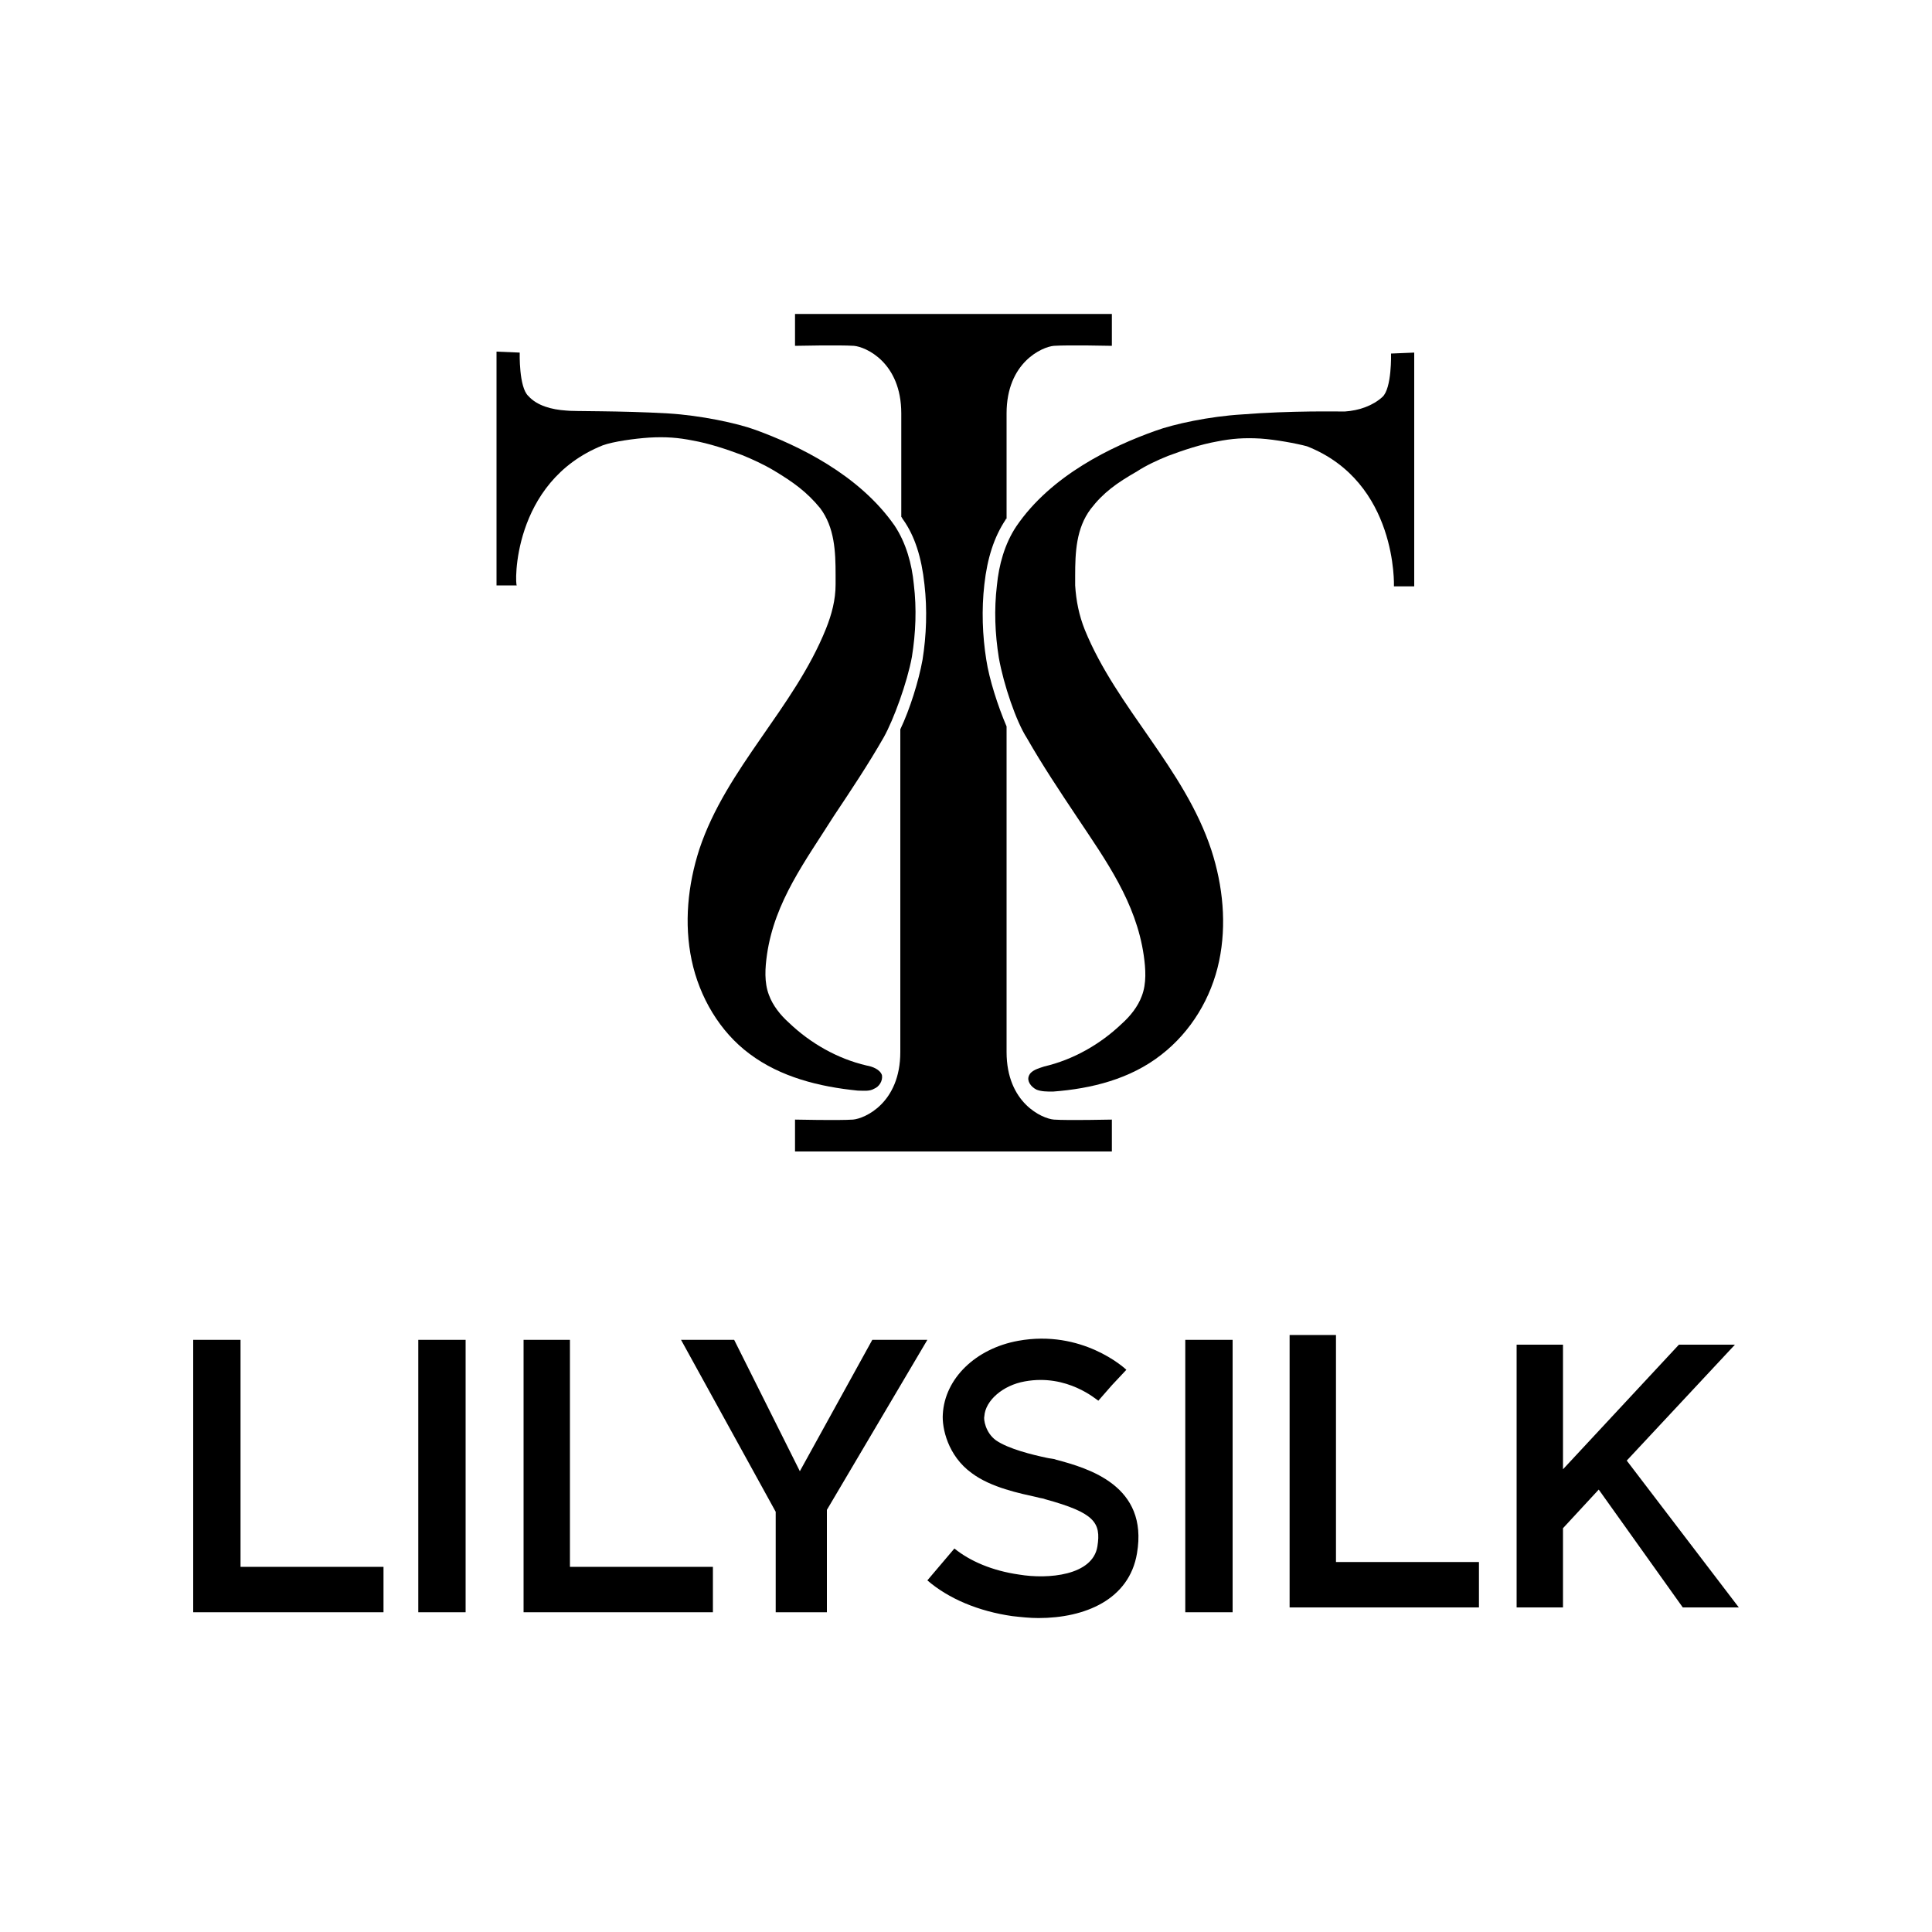
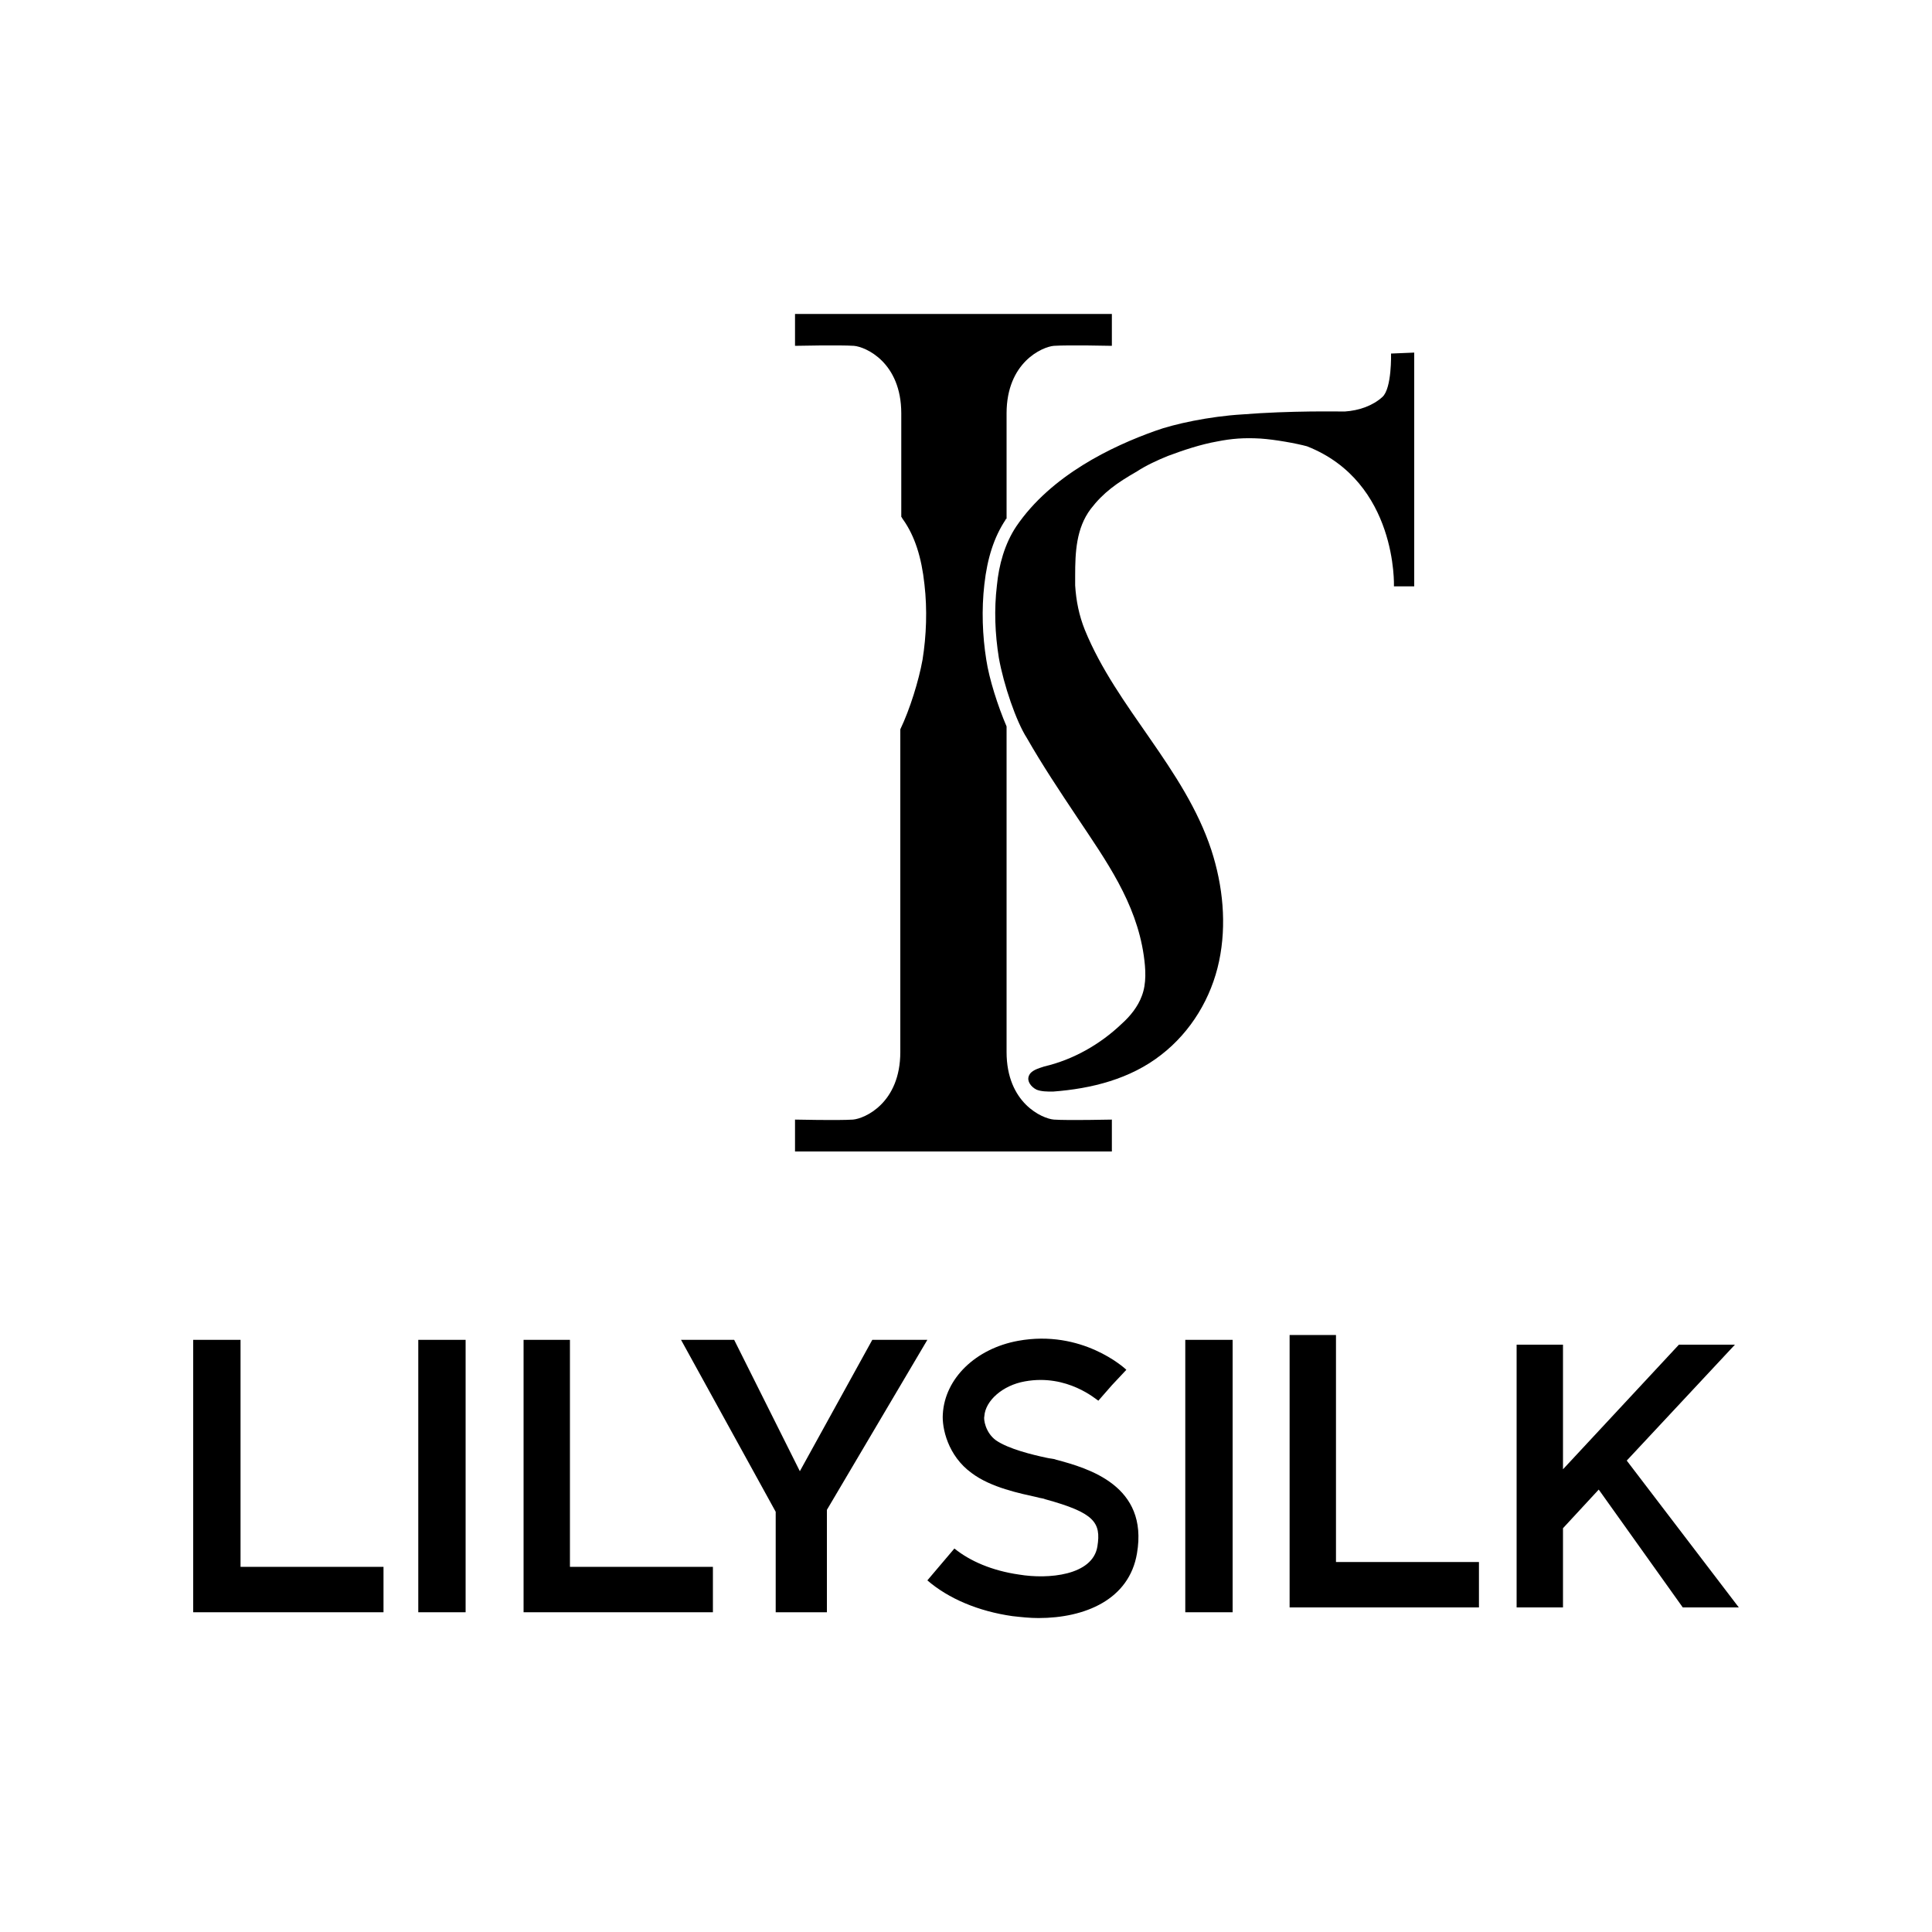
<svg xmlns="http://www.w3.org/2000/svg" version="1.1" id="Layer_1" x="0px" y="0px" viewBox="0 0 200 200" style="enable-background:new 0 0 200 200;" xml:space="preserve">
  <g>
    <path d="M144.3,60.7h2.1V36.5l-2.4,0.1c0,0,0.1,3.6-0.9,4.5c-1,0.9-2.4,1.4-3.9,1.5c-0.6,0-5.6-0.1-10.6,0.3c-3.4,0.2-7.1,1-9,1.7   c-4.5,1.6-10.8,4.6-14.4,9.9c-1.2,1.8-1.8,4-2,6.1c-0.3,2.5-0.2,5,0.2,7.5c0.5,2.8,1.8,6.6,2.9,8.3c1.6,2.8,3.4,5.5,5.2,8.2   c3,4.5,6.1,8.8,6.9,14.3c0.2,1.4,0.3,2.9-0.2,4.2c-0.4,1.1-1.2,2.1-2.1,2.9c-2.2,2.1-5,3.7-8,4.4c-0.6,0.2-1.4,0.4-1.6,1   c-0.2,0.5,0.2,1.1,0.8,1.4c0.5,0.2,1.1,0.2,1.7,0.2c4-0.3,8-1.3,11.2-3.8c3.1-2.4,5.2-5.9,6-9.7c0.8-3.8,0.4-7.8-0.8-11.5   c-2.8-8.5-9.8-14.7-13.1-22.8c-0.6-1.5-0.9-3-1-4.6c0-0.3,0-0.7,0-1c0-2.4,0.1-4.9,1.6-6.9c1.3-1.7,2.7-2.7,4.8-3.9   c0.9-0.6,2.2-1.2,3.2-1.6c1.6-0.6,3.4-1.2,5.1-1.5c1.5-0.3,2.8-0.4,4.5-0.3c1.5,0.1,3.7,0.5,4.8,0.8   C144.7,49.9,144.3,60.7,144.3,60.7z" />
-     <path d="M62.4,46.1c1.1-0.4,3.3-0.7,4.8-0.8c1.7-0.1,3,0,4.5,0.3c1.7,0.3,3.5,0.9,5.1,1.5c1,0.4,2.3,1,3.3,1.6   c2,1.2,3.4,2.2,4.8,3.9c1.5,2,1.6,4.5,1.6,6.9c0,0.3,0,0.7,0,1c0,1.6-0.4,3.1-1,4.6c-3.3,8.2-10.3,14.4-13.1,22.8   c-1.2,3.7-1.6,7.7-0.8,11.5c0.8,3.8,2.9,7.4,6,9.7c3.2,2.4,7.2,3.4,11.2,3.8c0.6,0,1.2,0.1,1.7-0.2c0.5-0.2,0.9-0.8,0.8-1.4   c-0.2-0.6-1-0.9-1.6-1c-3-0.7-5.8-2.3-8-4.4c-0.9-0.8-1.7-1.8-2.1-2.9c-0.5-1.3-0.4-2.8-0.2-4.2c0.8-5.5,4-9.7,6.9-14.3   c1.8-2.7,3.6-5.4,5.2-8.2c1-1.8,2.4-5.6,2.9-8.3c0.4-2.5,0.5-5,0.2-7.5c-0.2-2.1-0.8-4.3-2-6.1c-3.7-5.3-10-8.3-14.4-9.9   c-1.9-0.7-5.7-1.5-9-1.7c-5.1-0.3-10-0.2-10.6-0.3c-1.5-0.1-3-0.5-3.9-1.5c-1-0.9-0.9-4.5-0.9-4.5l-2.4-0.1v24.2h2.1   C53.3,60.7,52.9,49.9,62.4,46.1z" />
    <path d="M88.4,35.8c1.2,0.1,4.9,1.7,4.9,7v10.7c0.1,0.1,0.1,0.2,0.2,0.3c1.2,1.7,1.9,3.9,2.2,6.7c0.3,2.6,0.2,5.3-0.2,7.8   c-0.4,2.2-1.3,5.1-2.3,7.2v33.4c0,5.3-3.7,6.9-4.9,7c-1.5,0.1-6,0-6,0v3.3h15.6h1.6h15.6v-3.3c0,0-4.6,0.1-6,0   c-1.2-0.1-4.9-1.7-4.9-7V75.2c-0.9-2.1-1.8-4.9-2.1-6.9c-0.4-2.5-0.5-5.2-0.2-7.8c0.3-2.7,1-4.9,2.2-6.7c0,0,0-0.1,0.1-0.1V42.8   c0-5.3,3.7-6.9,4.9-7c1.5-0.1,6,0,6,0v-3.3H99.5h-1.6H82.3v3.3C82.3,35.8,86.9,35.7,88.4,35.8z" />
    <polygon points="24.9,138.7 20,138.7 20,166.9 39.7,166.9 39.7,162.2 24.9,162.2  " />
    <polygon points="59,138.7 54.2,138.7 54.2,166.9 73.8,166.9 73.8,162.2 59,162.2  " />
    <polygon points="138.3,138.2 133.5,138.2 133.5,166.4 153.1,166.4 153.1,161.7 138.3,161.7  " />
    <rect x="43.3" y="138.7" width="4.9" height="28.2" />
    <rect x="122.7" y="138.7" width="4.9" height="28.2" />
    <polygon points="82.8,152.3 76,138.7 70.5,138.7 80.3,156.5 80.3,166.9 85.6,166.9 85.6,156.3 96,138.7 90.3,138.7  " />
    <path d="M109.3,151.1c-0.2-0.1-0.6-0.1-1-0.2c-1.4-0.3-3.9-0.9-5.2-1.8c-1.1-0.8-1.3-2.2-1.2-2.5c0.1-1.6,1.9-3.2,4.2-3.6   c4.4-0.8,7.4,1.9,7.6,2l1.4-1.6l1.5-1.6c-0.2-0.2-4.6-4.2-11.2-3c-4.4,0.8-7.6,3.9-7.8,7.6c-0.1,1.4,0.5,4.3,3,6.1   c2,1.5,5,2.1,6.8,2.5c0.3,0.1,0.6,0.1,0.8,0.2c5.1,1.4,5.8,2.4,5.4,4.9c-0.5,3-5.1,3.4-8.1,2.9c-2.8-0.4-5.1-1.4-6.7-2.7l-2.8,3.3   c2.2,1.9,5.3,3.2,8.8,3.7c0.9,0.1,1.8,0.2,2.7,0.2c4.8,0,9.4-1.9,10.2-6.7C118.9,153.8,112.7,152,109.3,151.1z" />
    <polygon points="168.4,151.2 168.4,151.2 179.6,139.2 173.8,139.2 161.8,152.1 161.8,139.2 157,139.2 157,166.4 161.8,166.4    161.8,158.2 165.5,154.2 174.2,166.4 180,166.4  " />
  </g>
</svg>